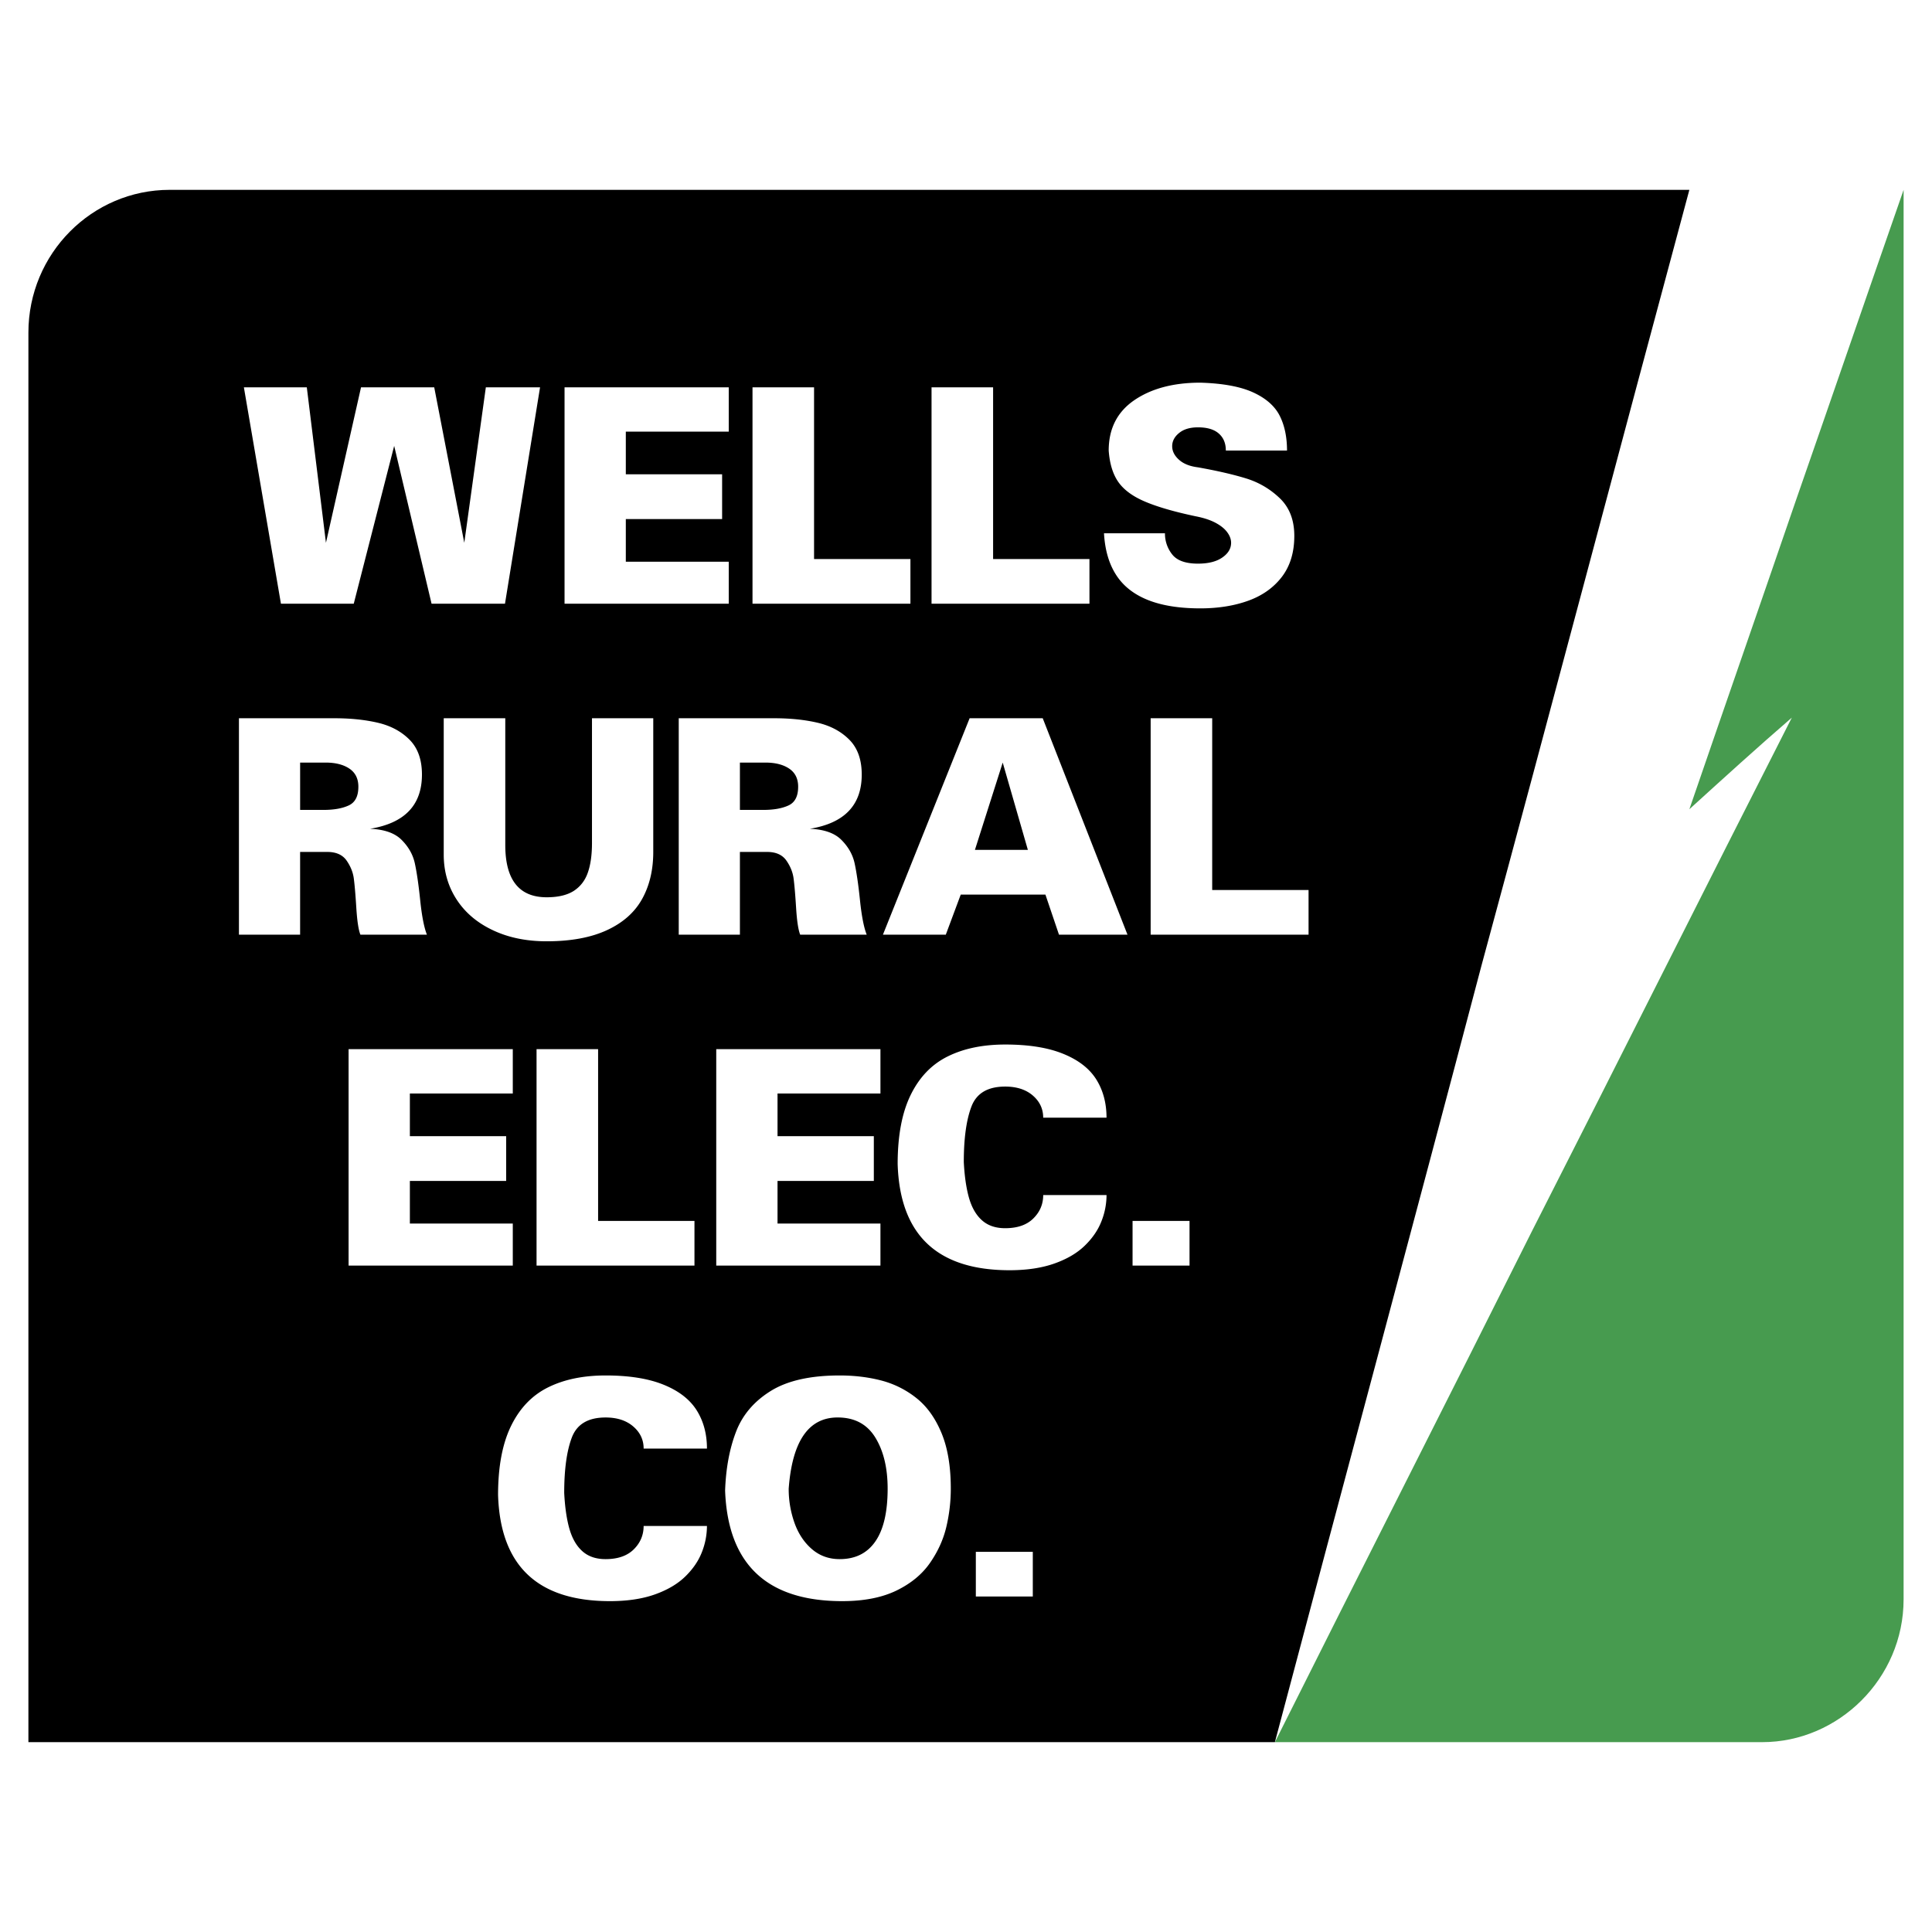
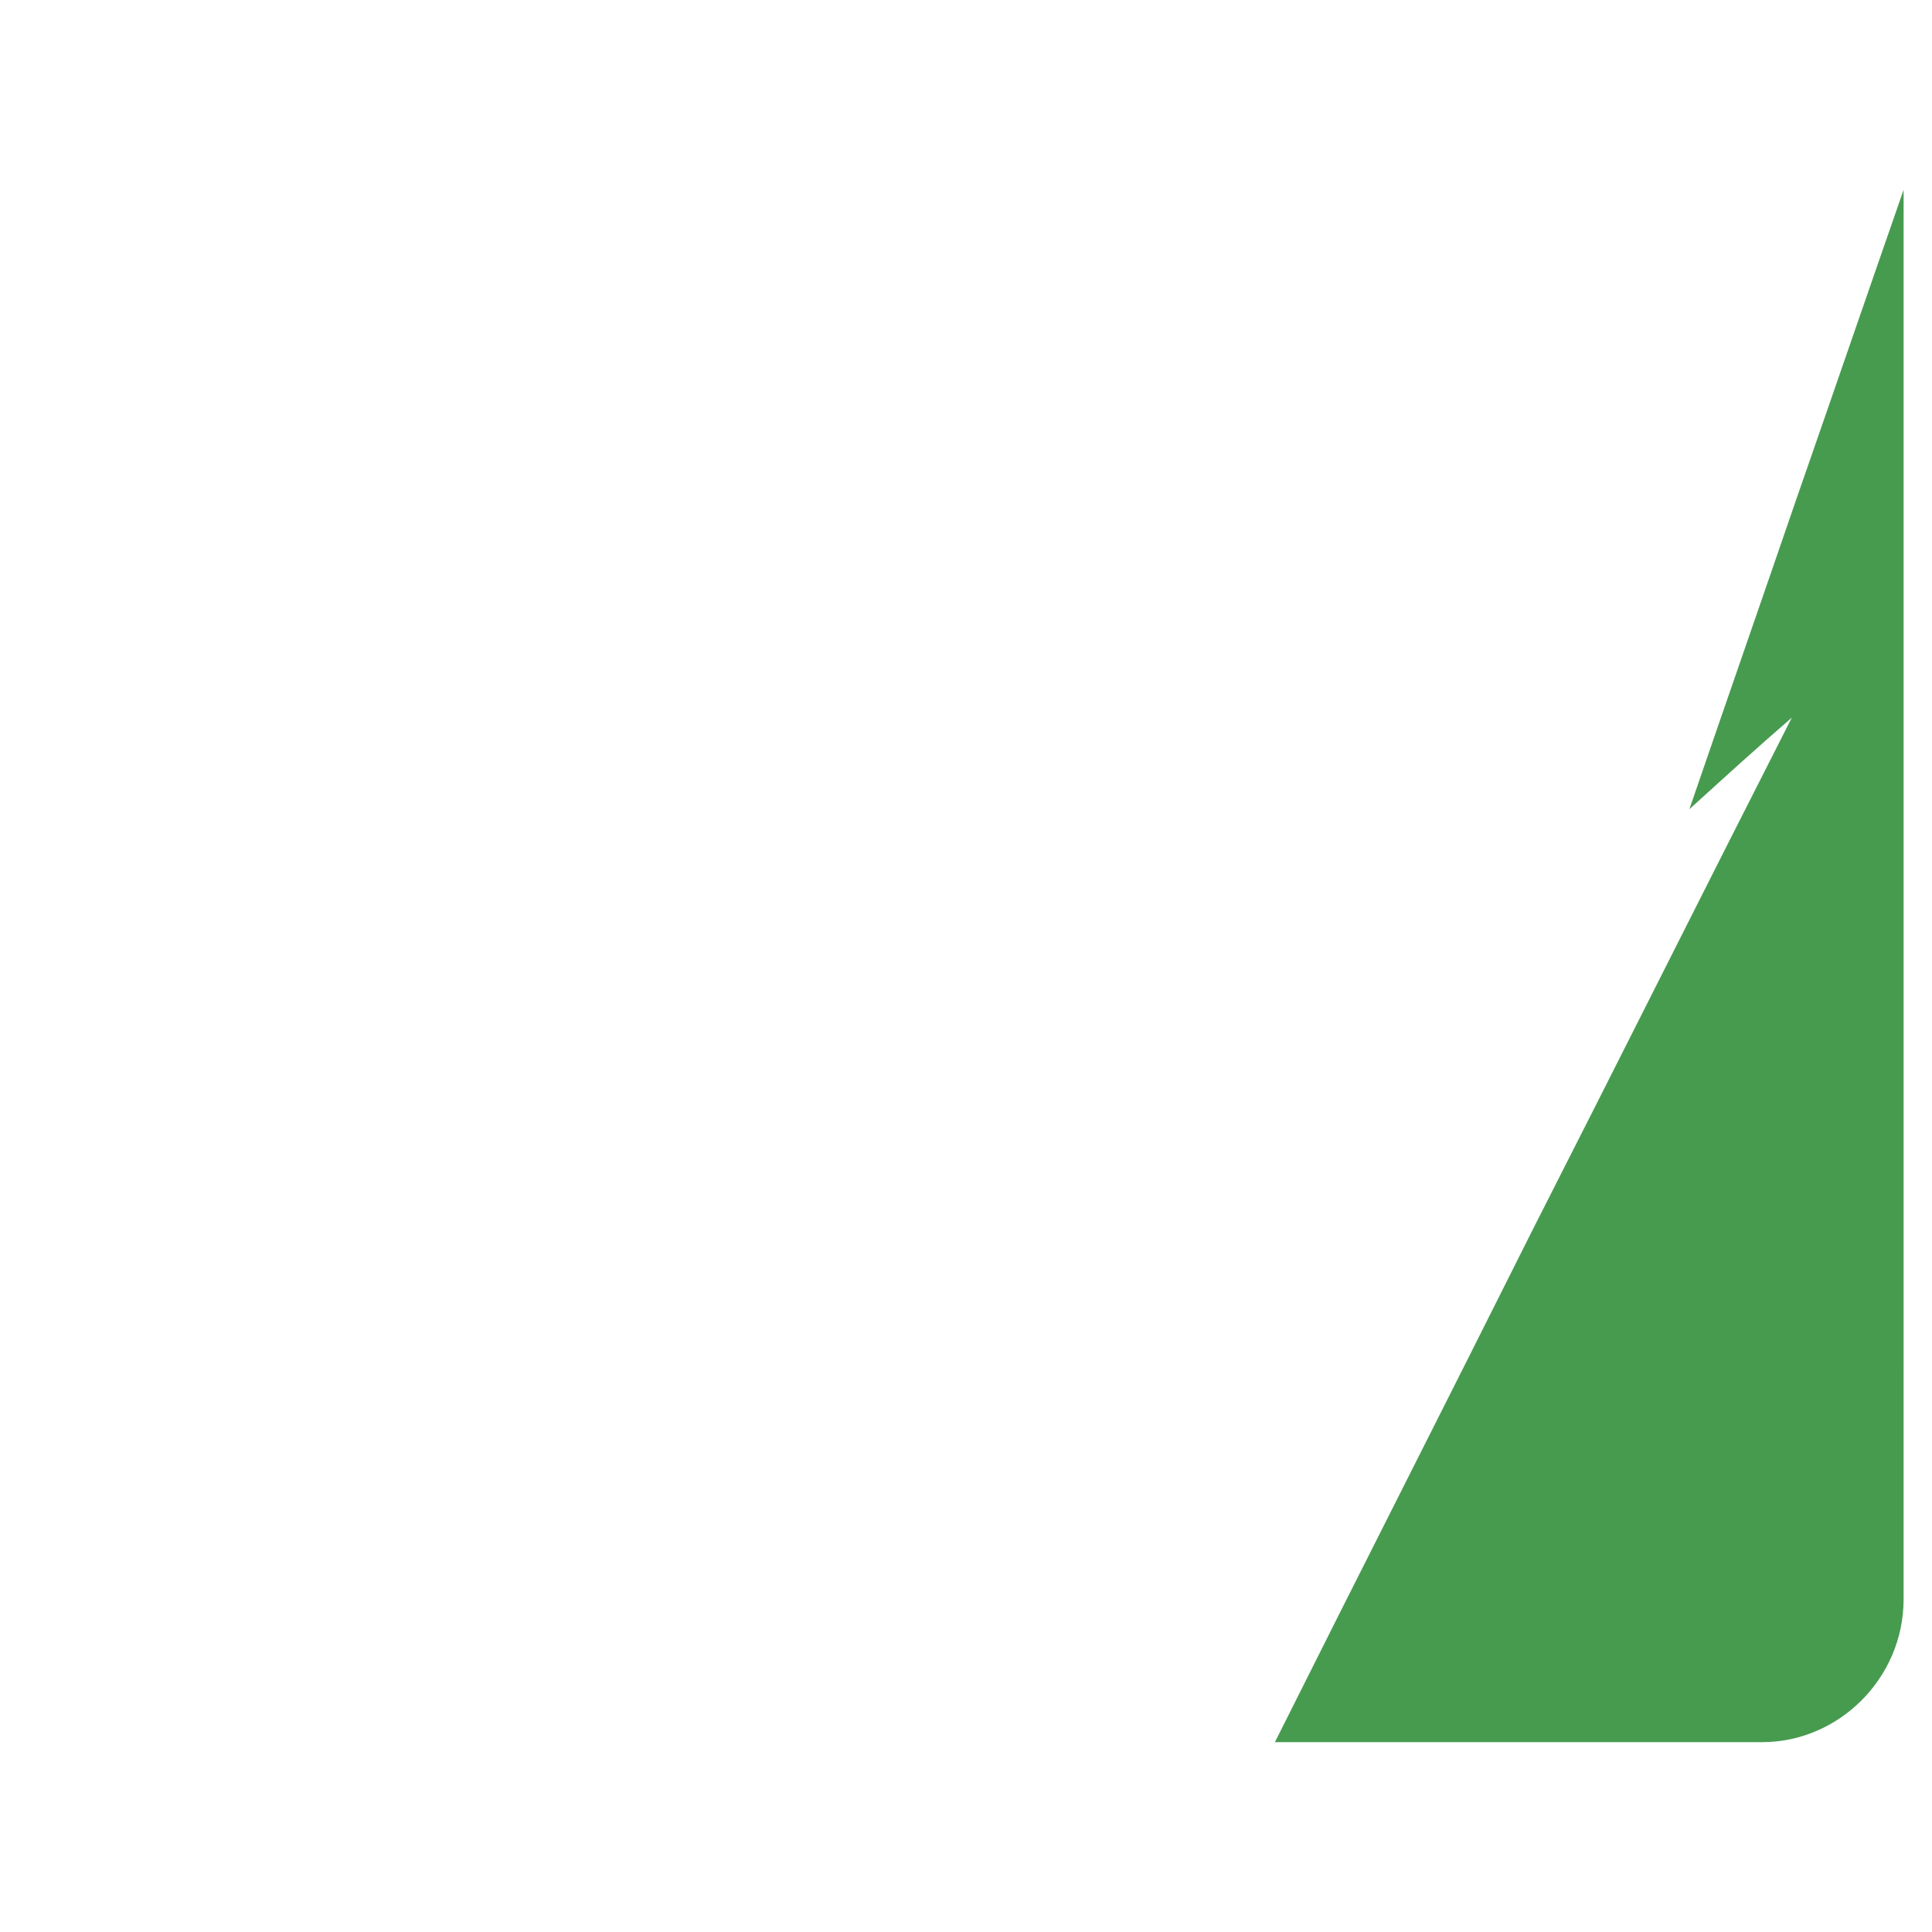
<svg xmlns="http://www.w3.org/2000/svg" width="2500" height="2500" viewBox="0 0 192.756 192.756">
  <g fill-rule="evenodd" clip-rule="evenodd">
    <path fill="#fff" d="M0 0h192.756v192.756H0V0z" />
    <path d="M189.922 159.566c0 7.898-6.506 14.248-14.094 14.248H127.198c8.52-17.035 17.191-34.072 25.709-51.107 8.674-17.037 17.191-34.073 25.863-51.108-3.406 2.942-6.812 6.04-10.221 9.137 3.562-10.376 7.125-20.598 10.686-30.975 3.562-10.222 7.125-20.598 10.688-30.82v70.313l-.001 70.312z" fill="#479b4f" />
-     <path d="M16.928 18.941c-7.744 0-14.094 6.35-14.094 14.249v140.624h124.362c6.814-25.709 13.785-51.572 20.6-77.437 6.969-25.708 13.783-51.573 20.752-77.437H92.66l-75.732.001z" />
-     <path fill="#fff" d="M24.332 38.642l3.698 21.593h7.263l4.034-15.749 3.731 15.749h7.324l3.499-21.593h-5.409l-2.151 15.513-2.999-15.513h-7.303L32.52 54.155l-1.91-15.513h-6.278zM56.325 38.642v21.593h16.382v-4.193H62.438v-4.254h9.608V47.32h-9.608v-4.254h10.269v-4.424H56.325zM75.078 38.642v21.593h15.755v-4.457h-9.614V38.642h-6.141zM92.94 38.642v21.593h15.755v-4.457h-9.613V38.642H92.94zM110.146 53.208c.094 1.651.49 3.026 1.201 4.138.709 1.111 1.766 1.948 3.164 2.509 1.402.562 3.146.842 5.244.842 1.793 0 3.395-.258 4.803-.77s2.525-1.311 3.346-2.389c.82-1.084 1.229-2.438 1.229-4.072 0-1.574-.479-2.823-1.438-3.748-.963-.925-2.086-1.59-3.373-1.986s-2.889-.765-4.799-1.106c-.824-.104-1.457-.357-1.902-.765-.447-.401-.672-.853-.672-1.343 0-.506.23-.946.693-1.32.457-.375 1.084-.562 1.881-.562.914 0 1.607.203 2.074.616.469.407.705.974.705 1.701h6.104c0-1.348-.242-2.51-.732-3.478-.49-.963-1.371-1.739-2.641-2.322-1.271-.583-3.033-.908-5.277-.974-2.68 0-4.877.583-6.582 1.745-1.705 1.167-2.559 2.839-2.559 5.03.094 1.282.402 2.316.936 3.098s1.402 1.437 2.619 1.964c1.217.528 2.934 1.035 5.162 1.502.76.149 1.402.358 1.926.633.527.28.918.594 1.178.946.264.352.391.704.391 1.057 0 .577-.291 1.067-.887 1.475-.588.407-1.396.605-2.416.605-1.232 0-2.09-.303-2.574-.919a3.326 3.326 0 0 1-.721-2.107h-6.083zM23.839 71.659v21.593h6.103v-8.254h2.708c.886 0 1.53.287 1.932.864.401.578.644 1.183.721 1.816.083.633.165 1.602.248 2.917.083 1.31.22 2.196.407 2.658h6.636c-.281-.704-.506-1.849-.671-3.439-.165-1.59-.347-2.817-.534-3.675-.187-.864-.622-1.64-1.31-2.333-.682-.693-1.739-1.062-3.164-1.117 3.456-.562 5.183-2.361 5.183-5.41 0-1.48-.407-2.63-1.221-3.461-.82-.831-1.865-1.397-3.142-1.701-1.276-.302-2.729-.457-4.358-.457h-9.538v-.001zm6.103 4.424h2.548c.985 0 1.777.204 2.372.605.594.402.892 1.002.892 1.805 0 .947-.319 1.568-.963 1.866-.644.297-1.475.445-2.504.445h-2.344v-4.721h-.001zM44.271 71.659v13.603c0 1.651.418 3.131 1.26 4.441.842 1.315 2.042 2.344 3.604 3.087 1.563.748 3.362 1.123 5.409 1.123 2.421 0 4.43-.375 6.026-1.117 1.601-.743 2.762-1.783 3.5-3.115.737-1.332 1.106-2.895 1.106-4.683V71.659h-6.114v12.442c0 1.167-.132 2.146-.407 2.938-.27.792-.737 1.403-1.398 1.838-.666.429-1.568.644-2.713.644-2.756 0-4.132-1.739-4.132-5.216V71.659h-6.141zM67.718 71.659v21.593h6.103v-8.254h2.708c.886 0 1.53.287 1.931.864.402.578.644 1.183.721 1.816.083.633.165 1.602.248 2.917.082 1.31.22 2.196.407 2.658h6.636c-.281-.704-.506-1.849-.671-3.439-.165-1.59-.347-2.817-.534-3.675-.187-.864-.622-1.64-1.31-2.333-.682-.693-1.739-1.062-3.164-1.117 3.456-.562 5.183-2.361 5.183-5.41 0-1.48-.407-2.63-1.221-3.461-.82-.831-1.866-1.397-3.142-1.701-1.276-.302-2.729-.457-4.358-.457h-9.537v-.001zm6.103 4.424h2.548c.985 0 1.777.204 2.372.605.594.402.891 1.002.891 1.805 0 .947-.319 1.568-.963 1.866-.644.297-1.475.445-2.504.445h-2.344v-4.721zM96.74 71.659l-8.65 21.593h6.273l1.491-4h8.447l1.354 4h6.834l-8.457-21.593H96.74zm5.811 13.135h-5.283l2.773-8.711 2.51 8.711zM114.801 71.659v21.592h15.754v-4.457h-9.614V71.659h-6.14zM34.779 104.676v21.592h16.382v-4.194H40.893v-4.252H50.5v-4.468h-9.607V109.1h10.268v-4.424H34.779zM53.532 104.676v21.592h15.755v-4.457h-9.614v-17.135h-6.141zM71.46 104.676v21.592h16.382v-4.194H77.574v-4.252h9.608v-4.468h-9.608V109.1h10.268v-4.424H71.46zM104.08 111.51h6.318c0-1.469-.348-2.746-1.035-3.836-.693-1.09-1.799-1.936-3.318-2.547-1.514-.611-3.434-.914-5.756-.914-2.229 0-4.137.396-5.728 1.184-1.596.787-2.828 2.062-3.698 3.836-.87 1.771-1.304 4.07-1.304 6.904.22 7.061 3.94 10.594 11.166 10.594 1.729 0 3.225-.227 4.479-.672 1.256-.445 2.262-1.039 3.021-1.777.76-.736 1.314-1.541 1.656-2.41a7.085 7.085 0 0 0 .518-2.641h-6.318c0 .908-.328 1.684-.984 2.332-.654.65-1.59.975-2.812.975-.957 0-1.727-.264-2.311-.787-.588-.521-1.018-1.271-1.298-2.244-.275-.975-.446-2.162-.518-3.572 0-2.35.253-4.188.76-5.525.505-1.336 1.628-2.002 3.367-2.002 1.15 0 2.07.297 2.764.896.685.592 1.031 1.331 1.031 2.206zM112.996 121.811v4.457h5.684v-4.457h-5.684zM64.216 144.527h6.317c0-1.471-.347-2.746-1.035-3.836-.693-1.09-1.799-1.938-3.318-2.549-1.514-.609-3.434-.912-5.756-.912-2.229 0-4.138.395-5.729 1.182-1.596.787-2.829 2.064-3.698 3.836-.87 1.771-1.305 4.072-1.305 6.906.221 7.061 3.94 10.592 11.166 10.592 1.728 0 3.225-.225 4.479-.67 1.255-.447 2.262-1.041 3.021-1.777.76-.738 1.315-1.541 1.657-2.41a7.114 7.114 0 0 0 .517-2.643h-6.317c0 .908-.33 1.686-.985 2.334-.655.648-1.59.975-2.812.975-.957 0-1.728-.266-2.311-.787-.589-.523-1.018-1.271-1.299-2.246-.275-.973-.445-2.162-.517-3.57 0-2.35.253-4.188.759-5.525.506-1.338 1.629-2.004 3.368-2.004 1.15 0 2.069.299 2.762.898.689.593 1.036 1.329 1.036 2.206zM72.344 148.719c.275 7.352 4.171 11.027 11.688 11.027 2.151 0 3.951-.352 5.398-1.051 1.447-.703 2.564-1.623 3.351-2.756.792-1.139 1.337-2.34 1.635-3.6.297-1.26.445-2.531.445-3.812 0-2.207-.308-4.057-.925-5.547-.622-1.498-1.452-2.658-2.498-3.488a9.417 9.417 0 0 0-3.5-1.756c-1.287-.336-2.68-.506-4.165-.506-2.922 0-5.222.516-6.89 1.557-1.667 1.039-2.823 2.404-3.461 4.094-.644 1.689-1.002 3.633-1.078 5.838zm6.344-.198c.353-4.732 1.981-7.1 4.881-7.1 1.689 0 2.938.666 3.759 1.998.82 1.332 1.232 3.033 1.232 5.102 0 2.328-.407 4.082-1.222 5.26-.814 1.184-2.003 1.773-3.565 1.773-1.079 0-2.003-.336-2.773-1.002s-1.349-1.535-1.733-2.613a10.073 10.073 0 0 1-.579-3.418zM97.359 154.828v4.457h5.684v-4.457h-5.684z" />
  </g>
</svg>